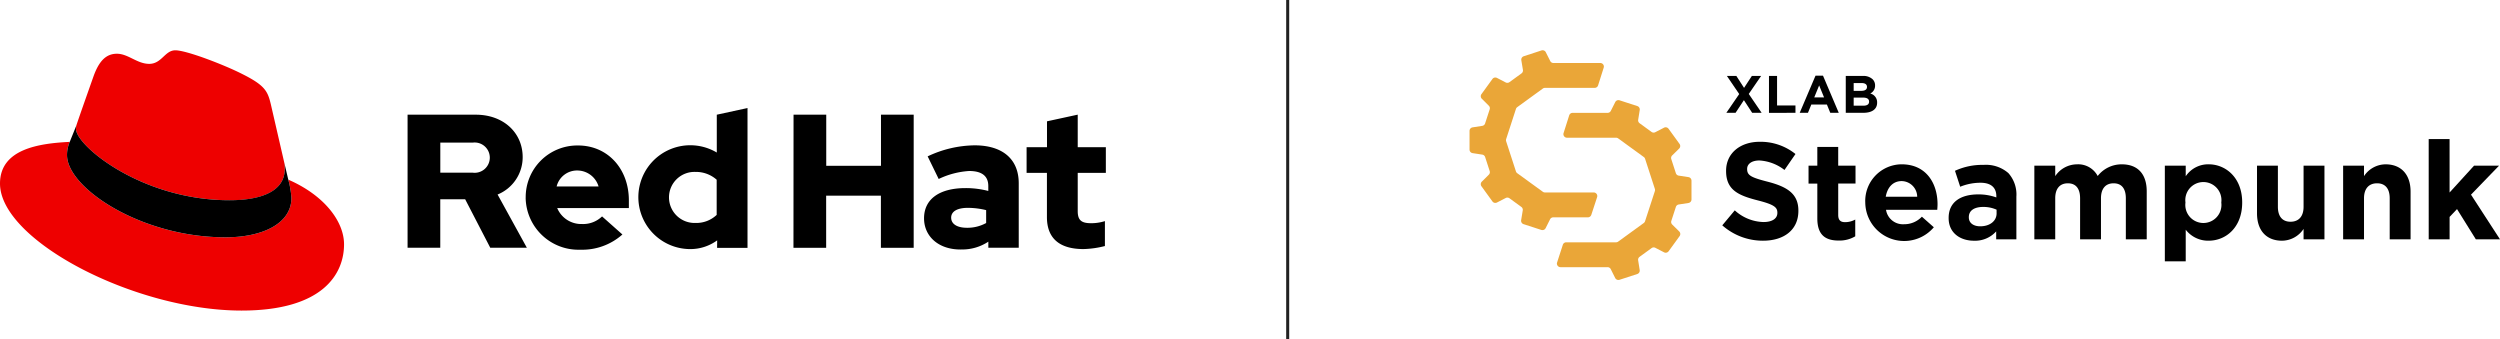
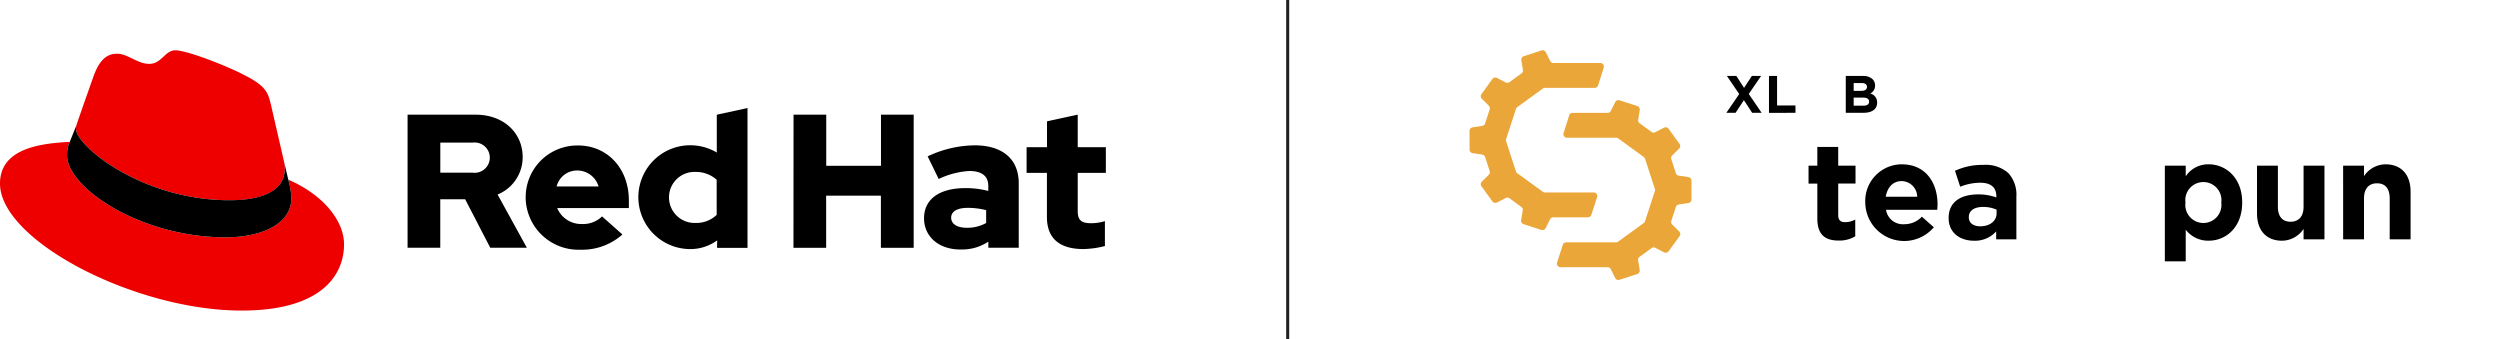
<svg xmlns="http://www.w3.org/2000/svg" width="412.439" height="56" viewBox="0 0 412.439 56">
  <g id="logo-partnership-red-hat-xlab-steampunk" transform="translate(-762.562 -4048)">
    <g id="Logo-RedHat-A-Color-RGB" transform="translate(762.562 4056.299)">
      <path id="Path_543" data-name="Path 543" d="M38.36,25.246c3.73,0,9.127-.769,9.127-5.206a4.175,4.175,0,0,0-.092-1.02L45.173,9.371c-.513-2.123-.963-3.086-4.69-4.95C37.591,2.942,31.29.5,29.426.5c-1.735,0-2.239,2.236-4.309,2.236-1.992,0-3.471-1.67-5.334-1.67-1.789,0-2.955,1.22-3.855,3.727,0,0-2.508,7.073-2.83,8.1a1.917,1.917,0,0,0-.066.578c0,2.749,10.824,11.763,25.327,11.763m9.7-3.393a14.838,14.838,0,0,1,.516,3.021c0,4.175-4.693,6.491-10.863,6.491-13.943.009-26.156-8.161-26.156-13.561a5.5,5.5,0,0,1,.45-2.186C6.991,15.856.5,16.751.5,22.482c0,9.387,22.241,20.956,39.852,20.956,13.5,0,16.907-6.107,16.907-10.928,0-3.793-3.28-8.1-9.193-10.669" transform="translate(-0.5 -0.5)" fill="#e00" />
      <path id="Path_544" data-name="Path 544" d="M74.083,51.036a14.839,14.839,0,0,1,.516,3.021c0,4.175-4.693,6.491-10.863,6.491-13.943.009-26.156-8.161-26.156-13.561a5.5,5.5,0,0,1,.45-2.186l1.091-2.7a1.917,1.917,0,0,0-.066.567c0,2.749,10.824,11.763,25.327,11.763,3.73,0,9.127-.769,9.127-5.206a4.175,4.175,0,0,0-.092-1.02Z" transform="translate(-26.523 -29.696)" />
      <path id="Path_545" data-name="Path 545" d="M331.478,50.438c0,3.545,2.132,5.269,6.02,5.269a15.537,15.537,0,0,0,3.545-.5V51.094a7.407,7.407,0,0,1-2.29.346c-1.6,0-2.195-.5-2.195-2.007v-6.3h4.64V38.9h-4.64V33.531l-5.069,1.1V38.9h-3.366v4.234h3.354Zm-15.8.1c0-1.1,1.1-1.631,2.761-1.631a12.857,12.857,0,0,1,3.012.376V51.41a6.414,6.414,0,0,1-3.17.784c-1.628,0-2.6-.626-2.6-1.661m1.551,5.236a7.763,7.763,0,0,0,4.58-1.285v1h5.015V44.856c0-4.043-2.725-6.262-7.273-6.262a18.512,18.512,0,0,0-7.753,1.819l1.819,3.733a13.54,13.54,0,0,1,5.018-1.318c2.087,0,3.167.814,3.167,2.478v.814a14.768,14.768,0,0,0-3.763-.471c-4.267,0-6.837,1.789-6.837,4.989,0,2.916,2.32,5.141,6.02,5.141m-27.564-.28h5.394V46.9h9.032v8.594h5.409V33.537H304.1v8.436H295.07V33.537h-5.394Zm-20.533-8.319a4.2,4.2,0,0,1,4.359-4.2,5.135,5.135,0,0,1,3.507,1.288v5.8a4.878,4.878,0,0,1-3.507,1.33,4.22,4.22,0,0,1-4.359-4.2m7.935,8.31h5.018V32.44l-5.069,1.1v6.241a8.565,8.565,0,1,0-4.389,15.929,7.49,7.49,0,0,0,4.452-1.44ZM254.029,42.745a3.67,3.67,0,0,1,3.48,2.633h-6.918a3.463,3.463,0,0,1,3.438-2.633m-8.549,4.473a8.709,8.709,0,0,0,9.029,8.594,9.963,9.963,0,0,0,6.933-2.511l-3.357-2.982a4.486,4.486,0,0,1-3.322,1.255,4.291,4.291,0,0,1-4.079-2.633h11.823V47.68c0-5.269-3.542-9.062-8.373-9.062a8.519,8.519,0,0,0-8.647,8.591m-8.752-9.062a2.5,2.5,0,1,1,0,4.956H231.4V38.147ZM226,55.489h5.394v-8H235.5l4.142,8h6.038l-4.831-8.781a6.64,6.64,0,0,0,4.139-6.178c0-3.951-3.1-6.992-7.753-6.992H226Z" transform="translate(-158.76 -22.916)" />
    </g>
    <g id="Layer_2" data-name="Layer 2" transform="translate(1005 4232.292)">
      <g id="Layer_1" data-name="Layer 1" transform="translate(0 -175.994)">
        <path id="Path_593" data-name="Path 593" d="M20.087,27.156l.959-2.922a.591.591,0,0,0-.56-.775H12.44a.589.589,0,0,1-.347-.112L7.869,20.282a.583.583,0,0,1-.214-.295L6.04,15.019a.6.6,0,0,1,0-.365L7.654,9.687a.591.591,0,0,1,.214-.3l4.224-3.07a.6.6,0,0,1,.347-.112h8.207a.591.591,0,0,0,.562-.412l.926-2.922a.59.59,0,0,0-.562-.769H13.84a.59.59,0,0,1-.527-.325l-.73-1.45a.59.59,0,0,0-.708-.3L8.943.988a.591.591,0,0,0-.4.657l.266,1.6a.588.588,0,0,1-.236.572L6.582,5.261a.59.59,0,0,1-.62.046L4.525,4.562a.589.589,0,0,0-.748.177l-1.813,2.5A.59.59,0,0,0,2.026,8L3.177,9.146a.589.589,0,0,1,.148.6l-.757,2.326a.592.592,0,0,1-.471.4l-1.6.249A.59.59,0,0,0,0,13.3v3.087a.591.591,0,0,0,.5.583l1.6.245a.591.591,0,0,1,.472.4l.753,2.317a.591.591,0,0,1-.148.6L2.03,21.672a.59.59,0,0,0-.065.768l1.813,2.5a.591.591,0,0,0,.747.177l1.444-.745a.592.592,0,0,1,.62.047l1.954,1.424a.59.59,0,0,1,.236.573l-.266,1.615a.591.591,0,0,0,.4.657l2.934.954a.59.59,0,0,0,.708-.3l.73-1.454a.591.591,0,0,1,.531-.325h5.709a.589.589,0,0,0,.559-.406Z" transform="translate(0 -0.006)" fill="#eaa638" />
        <path id="Path_594" data-name="Path 594" d="M184.96,109.183V106.1a.591.591,0,0,0-.5-.583l-1.606-.245a.59.59,0,0,1-.472-.4l-.757-2.331a.589.589,0,0,1,.148-.6l1.151-1.132a.591.591,0,0,0,.064-.768l-1.812-2.5a.591.591,0,0,0-.748-.177l-1.442.744a.589.589,0,0,1-.62-.047L176.4,96.629a.591.591,0,0,1-.236-.57l.257-1.609a.589.589,0,0,0-.4-.653l-2.933-.954a.589.589,0,0,0-.708.3l-.73,1.449a.59.59,0,0,1-.527.324h-5.776a.591.591,0,0,0-.562.412l-.928,2.922a.59.59,0,0,0,.562.769h8.1a.6.6,0,0,1,.347.112l4.224,3.071a.582.582,0,0,1,.214.295l1.614,4.966a.584.584,0,0,1,0,.365l-1.619,4.963a.589.589,0,0,1-.214.3l-4.224,3.069a.59.59,0,0,1-.347.113h-8.218a.591.591,0,0,0-.561.407l-.948,2.922a.59.59,0,0,0,.561.772h7.762a.59.59,0,0,1,.531.326l.73,1.458a.591.591,0,0,0,.708.3l2.936-.954a.59.59,0,0,0,.4-.653l-.256-1.614a.59.59,0,0,1,.236-.569l1.981-1.44a.592.592,0,0,1,.62-.047l1.442.745a.589.589,0,0,0,.747-.177l1.814-2.5a.588.588,0,0,0-.063-.766l-1.155-1.143a.589.589,0,0,1-.147-.6l.75-2.307a.592.592,0,0,1,.471-.4l1.611-.25A.59.59,0,0,0,184.96,109.183Z" transform="translate(-148.343 -84.596)" fill="#eaa638" />
-         <path id="Path_595" data-name="Path 595" d="M470.91,184.29l2.062-2.471a7.278,7.278,0,0,0,4.738,1.927c1.427,0,2.289-.567,2.289-1.5V182.2c0-.885-.544-1.337-3.2-2.017-3.2-.815-5.259-1.7-5.259-4.85v-.045c0-2.878,2.313-4.781,5.552-4.781a9.187,9.187,0,0,1,5.894,2.017l-1.814,2.631a7.446,7.446,0,0,0-4.124-1.565c-1.337,0-2.036.612-2.036,1.382v.046c0,1.042.681,1.382,3.423,2.085,3.218.838,5.031,1.994,5.031,4.759v.046c0,3.15-2.4,4.918-5.824,4.918A10.1,10.1,0,0,1,470.91,184.29Z" transform="translate(-429.215 -155.413)" />
        <path id="Path_596" data-name="Path 596" d="M633.089,191.806v-5.755H631.64V183.1h1.449V180h3.445v3.1h2.856v2.946h-2.854v5.191c0,.8.34,1.178,1.11,1.178a3.494,3.494,0,0,0,1.7-.43v2.765a5.073,5.073,0,0,1-2.72.7C634.518,195.455,633.089,194.617,633.089,191.806Z" transform="translate(-575.713 -164.063)" />
        <path id="Path_597" data-name="Path 597" d="M737.34,218.849V218.8a6.048,6.048,0,0,1,6.006-6.324c4.058,0,5.917,3.15,5.917,6.6,0,.272-.023.59-.046.907h-8.454a2.817,2.817,0,0,0,2.969,2.379,3.98,3.98,0,0,0,2.947-1.246l1.972,1.745a6.417,6.417,0,0,1-11.31-4.014Zm8.567-1.02a2.605,2.605,0,0,0-2.562-2.584c-1.427,0-2.357,1.02-2.629,2.584Z" transform="translate(-672.054 -193.667)" />
        <path id="Path_598" data-name="Path 598" d="M892.68,222.3v-.045c0-2.652,2.017-3.876,4.9-3.876a8.647,8.647,0,0,1,2.969.5v-.2c0-1.428-.885-2.222-2.607-2.222a8.915,8.915,0,0,0-3.355.658l-.861-2.63a10.722,10.722,0,0,1,4.714-.974,5.609,5.609,0,0,1,4.1,1.36,5.3,5.3,0,0,1,1.315,3.876v7.049h-3.332V224.48a4.671,4.671,0,0,1-3.672,1.541C894.561,226.02,892.68,224.71,892.68,222.3Zm7.91-.8v-.6a5.343,5.343,0,0,0-2.2-.453c-1.473,0-2.379.59-2.379,1.678v.044c0,.93.77,1.473,1.881,1.473,1.609,0,2.7-.888,2.7-2.135Z" transform="translate(-813.64 -194.606)" />
-         <path id="Path_599" data-name="Path 599" d="M1052.38,212.676h3.446V214.4a4.345,4.345,0,0,1,3.581-1.948,3.635,3.635,0,0,1,3.422,1.927,5,5,0,0,1,3.99-1.927c2.561,0,4.1,1.541,4.1,4.465v7.909h-3.445v-6.773c0-1.633-.725-2.471-2.018-2.471s-2.084.838-2.084,2.471v6.776h-3.445v-6.776c0-1.633-.726-2.471-2.017-2.471s-2.085.838-2.085,2.471v6.776h-3.446Z" transform="translate(-959.2 -193.64)" />
        <path id="Path_600" data-name="Path 600" d="M1295.52,212.667h3.445v1.745a4.46,4.46,0,0,1,3.784-1.972c2.833,0,5.531,2.221,5.531,6.279v.045c0,4.057-2.656,6.278-5.531,6.278a4.663,4.663,0,0,1-3.784-1.813v5.214h-3.445Zm9.315,6.1v-.045a2.981,2.981,0,1,0-5.915,0v.045a2.981,2.981,0,1,0,5.915,0Z" transform="translate(-1180.812 -193.631)" />
        <path id="Path_601" data-name="Path 601" d="M1467.24,222.868V215h3.445v6.777c0,1.632.77,2.47,2.085,2.47s2.152-.836,2.152-2.467V215h3.445v12.148h-3.445v-1.719a4.3,4.3,0,0,1-3.558,1.948C1468.758,227.378,1467.24,225.656,1467.24,222.868Z" transform="translate(-1337.327 -195.964)" />
        <path id="Path_602" data-name="Path 602" d="M1627.71,212.676h3.444V214.4a4.3,4.3,0,0,1,3.559-1.948c2.607,0,4.125,1.722,4.125,4.509v7.865h-3.445v-6.773c0-1.633-.77-2.471-2.085-2.471s-2.153.838-2.153,2.471v6.776h-3.444Z" transform="translate(-1483.589 -193.64)" />
-         <path id="Path_603" data-name="Path 603" d="M1787.14,165.37h3.446v8.821l4.034-4.427h4.124l-4.623,4.781,4.781,7.366h-3.984l-3.105-4.986-1.224,1.292v3.694h-3.446Z" transform="translate(-1628.903 -150.728)" />
        <path id="Path_604" data-name="Path 604" d="M484.225,47.78l-2.036,2.971,2.12,3.111h-1.56l-1.364-2.086-1.373,2.086h-1.52l2.121-3.094-2.036-2.988h1.565l1.269,1.972L482.7,47.78Z" transform="translate(-436.123 -43.55)" />
        <path id="Path_605" data-name="Path 605" d="M557.93,47.78h1.334v4.87H562.3v1.217H557.93Z" transform="translate(-508.53 -43.55)" />
-         <path id="Path_606" data-name="Path 606" d="M617.807,47.28h1.234l2.6,6.126h-1.4l-.556-1.364h-2.57l-.556,1.364H615.2Zm1.408,3.581-.808-1.973-.808,1.973Z" transform="translate(-560.729 -43.094)" />
        <path id="Path_607" data-name="Path 607" d="M701,47.78h2.824a2.218,2.218,0,0,1,1.594.537,1.4,1.4,0,0,1,.417,1.034v.018a1.416,1.416,0,0,1-.8,1.312,1.479,1.479,0,0,1,1.139,1.495v.017c0,1.113-.9,1.669-2.277,1.669H701Zm3.5,1.8c0-.4-.313-.625-.878-.625h-1.318v1.286h1.233c.591,0,.964-.19.964-.643Zm-.651,1.771h-1.545v1.338H703.9c.591,0,.947-.207.947-.66v-.018c0-.4-.3-.659-.994-.659Z" transform="translate(-638.932 -43.55)" />
      </g>
    </g>
    <line id="Line_2" data-name="Line 2" y2="56" transform="translate(975 4048)" fill="none" stroke="#212121" stroke-width="0.5" />
  </g>
</svg>